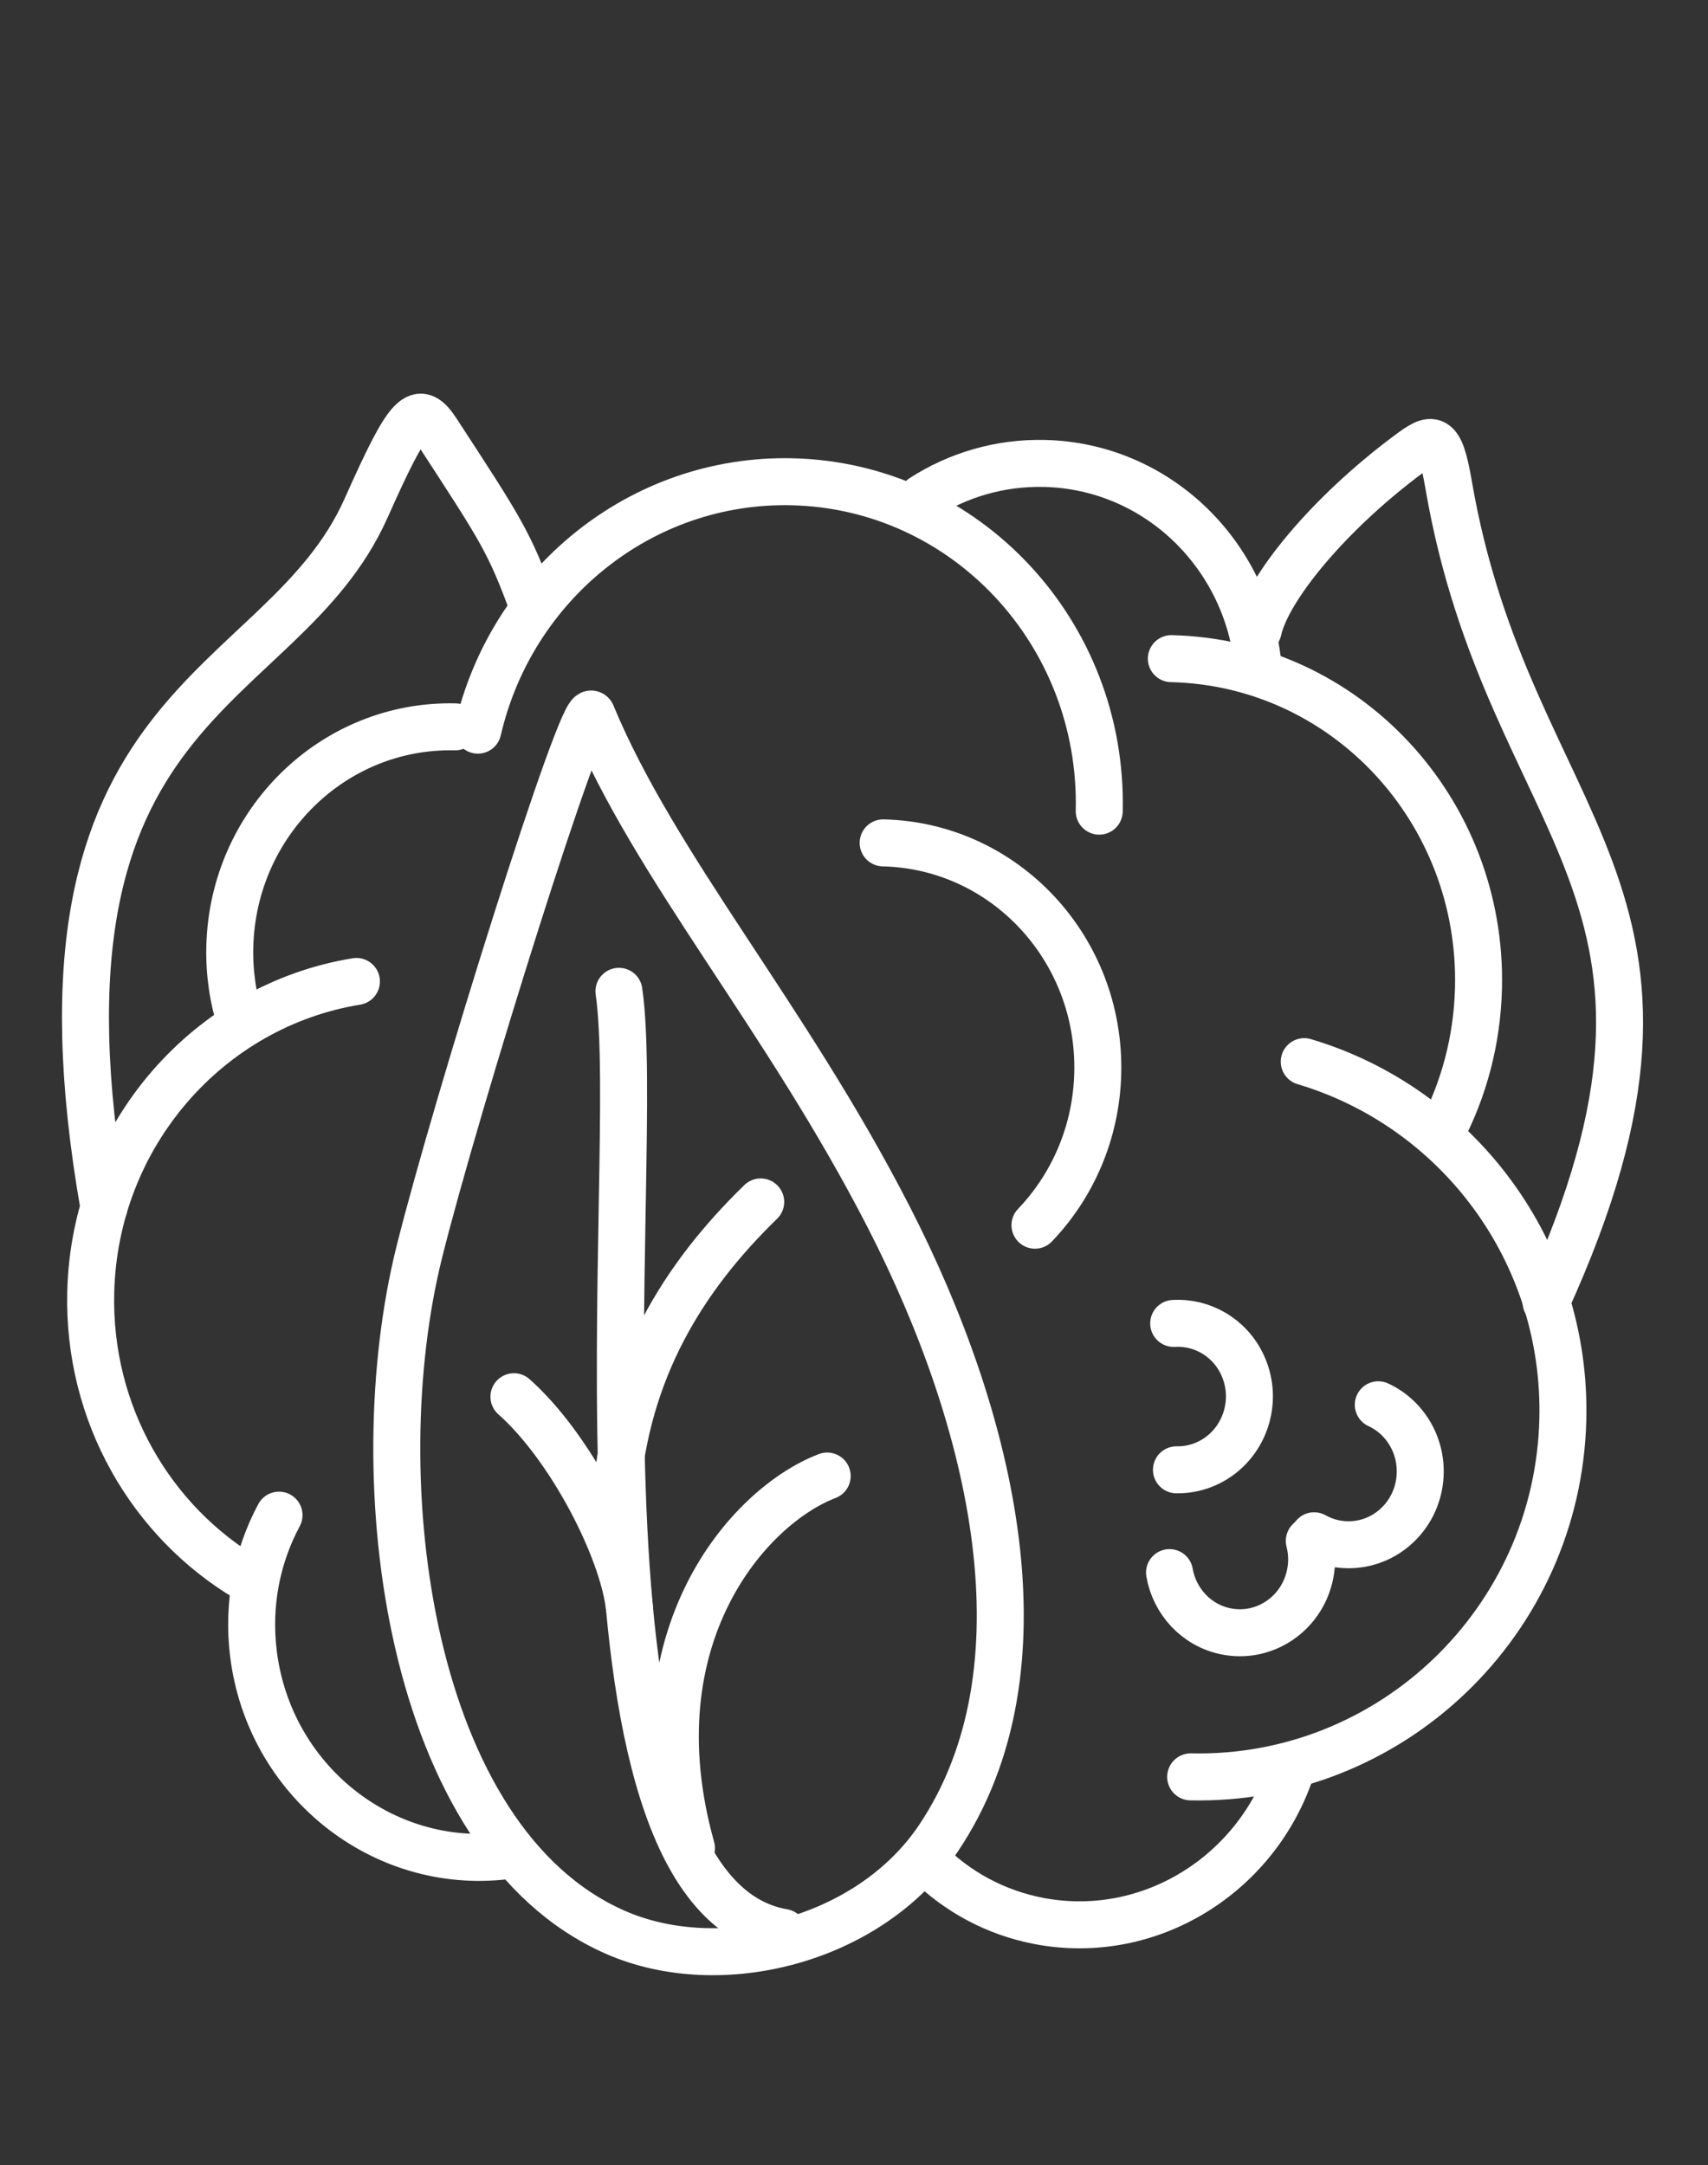
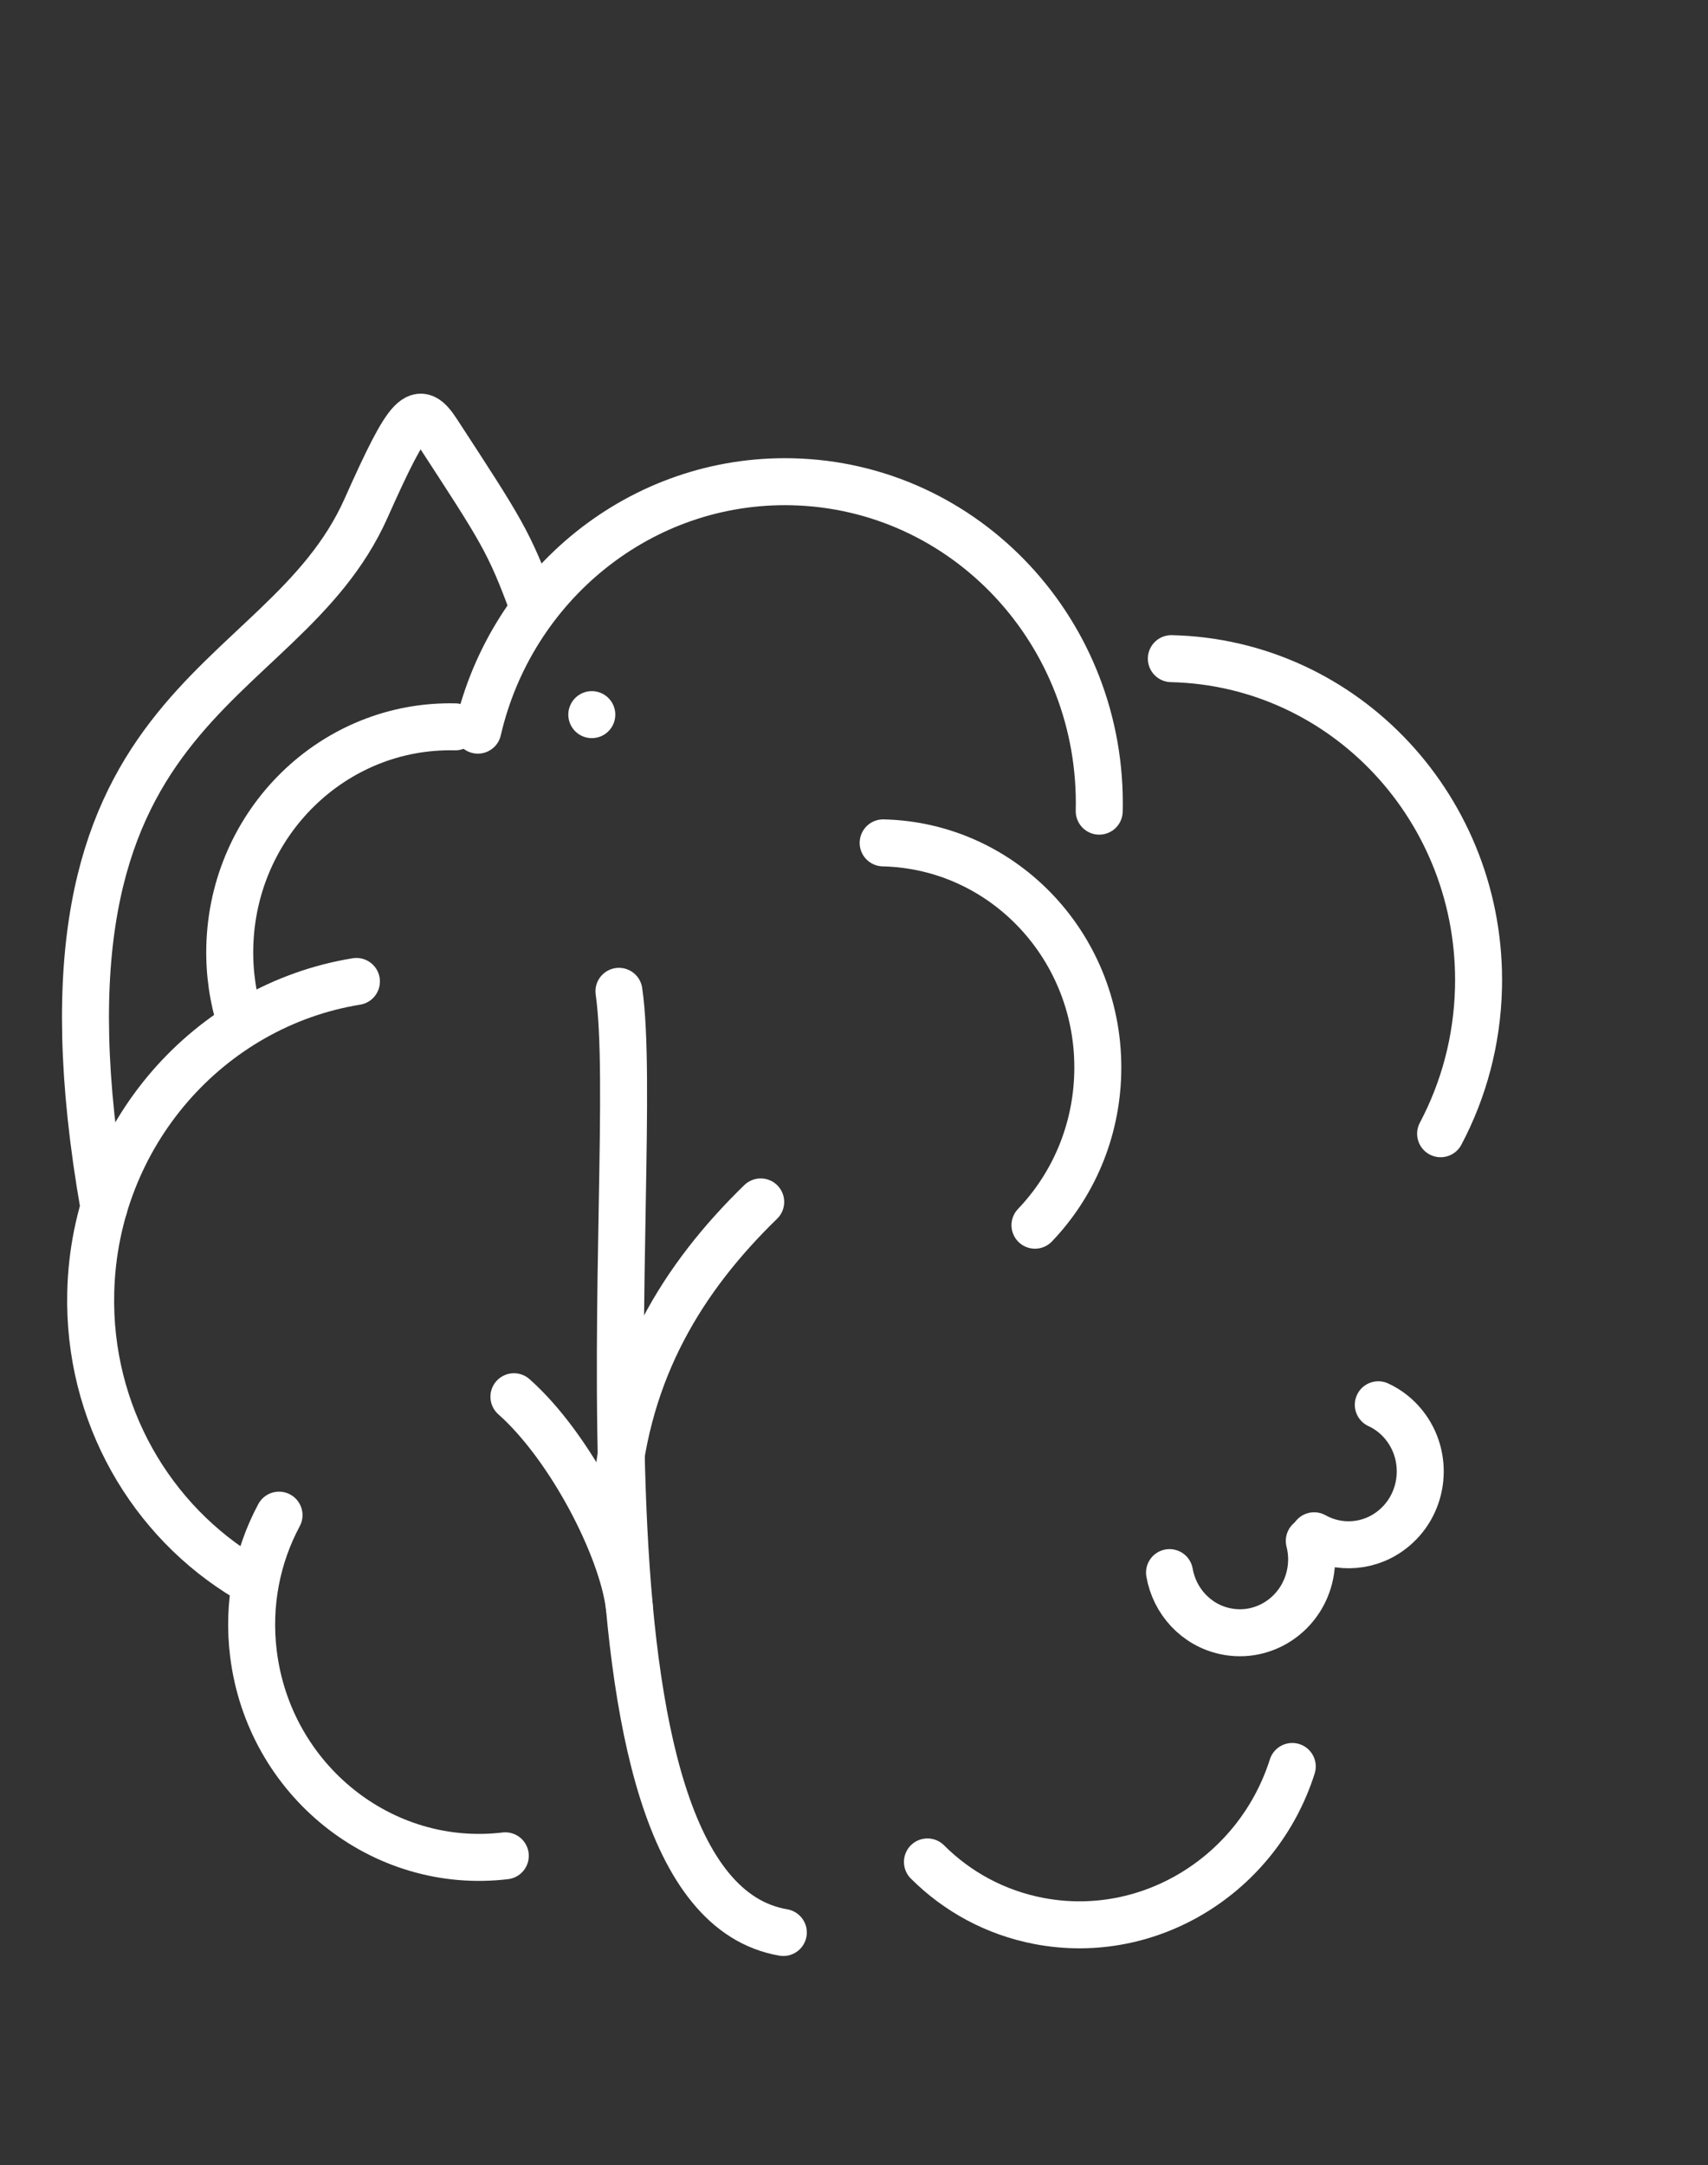
<svg xmlns="http://www.w3.org/2000/svg" id="Ebene_1" data-name="Ebene 1" viewBox="0 0 290.83 368.57">
  <rect x="0" y="0" width="290.83" height="368.57" fill="#333333" stroke="none" />
  <defs>
    <style>
      .cls-1 {
        fill: none;
        stroke: #fff;
        stroke-linecap: round;
        stroke-linejoin: round;
        stroke-width: 8px;
      }
    </style>
  </defs>
  <g id="blumenkohö">
-     <path class="cls-1" d="M202.74,302.47c34.13,.74,62.51-26.48,63.37-60.79,.72-28.66-17.97-53.21-44.03-60.96" />
    <path class="cls-1" d="M245.3,192.99c3.92-7.4,6.23-15.82,6.45-24.8,.72-30.28-22.69-55.39-52.3-56.07" />
    <path class="cls-1" d="M187.17,138.08c.72-30.28-22.69-55.39-52.3-56.07-25.81-.59-47.8,17.56-53.5,42.28" />
-     <path class="cls-1" d="M214.24,113.59c-1.71-19.1-17.19-34.26-36.39-34.7-7.62-.18-14.77,1.99-20.78,5.85" />
    <path class="cls-1" d="M77.5,123.73c-20.69-.48-37.87,16.29-38.37,37.45-.11,4.53,.56,8.89,1.87,12.95" />
    <path class="cls-1" d="M60.69,167.07c-25.11,4.08-44.6,26.03-45.24,52.93-.5,20.72,10.31,39.02,26.67,48.73" />
    <path class="cls-1" d="M47.51,257.92c-3.72,6.94-5.41,15.11-4.35,23.61,2.67,21.49,21.86,36.89,42.88,34.38" />
    <path class="cls-1" d="M176.23,208.56c6.41-6.7,10.45-15.8,10.69-25.9,.51-21.16-15.85-38.7-36.54-39.18" />
    <path class="cls-1" d="M199.14,267.7c.85,4.86,4.51,8.93,9.52,9.98,6.59,1.39,13.05-2.95,14.42-9.7,.4-1.95,.32-3.88-.14-5.68" />
    <path class="cls-1" d="M223.76,261.43c4.23,2.37,9.62,2.03,13.59-1.29,5.22-4.36,5.99-12.22,1.74-17.55-1.23-1.54-2.74-2.7-4.4-3.46" />
-     <path class="cls-1" d="M199.85,225.28c4.82-.29,9.55,2.37,11.73,7.11,2.87,6.22,.26,13.66-5.83,16.61-1.76,.85-3.61,1.24-5.43,1.2" />
-     <path class="cls-1" d="M100.77,121.65c10.79,26,33.01,51.34,50.52,85.45,18.01,35.08,27.73,77.07,8.56,105.74-11.71,17.51-37.2,23.94-55.09,16.08-35.29-15.5-43.04-76.97-33.36-115.8,6.21-24.93,28.04-94.7,29.38-91.47h0Z" />
+     <path class="cls-1" d="M100.77,121.65h0Z" />
    <path class="cls-1" d="M17.7,205.51C2.28,117.67,47.8,119.13,62.34,86.49c7.46-16.74,8.95-17.83,12.14-12.93,10.91,16.75,12.19,18.6,16.26,29.64" />
-     <path class="cls-1" d="M263.26,221.68c32.06-70.28-6.42-79.74-16.61-139.23-1.49-8.69-2.72-8.17-6.86-5.09-13.73,10.22-24,22.86-25.55,29.91" />
    <path class="cls-1" d="M105.39,168.75c4.2,28.67-11.68,153.41,27.99,160.21" />
    <path class="cls-1" d="M129.53,204.6c-13.25,12.88-22.91,28.53-24.58,49.87" />
-     <path class="cls-1" d="M140.85,251.26c-13.41,5.11-33.16,27.46-23.11,63.34" />
    <path class="cls-1" d="M220.04,300.7c-5.81,18.31-24.22,29.88-43.09,26.31-7.48-1.42-14-5.03-19.03-10.06" />
    <path class="cls-1" d="M87.51,237.76c9.59,8.5,18.44,25.77,19.65,35.74" />
  </g>
</svg>